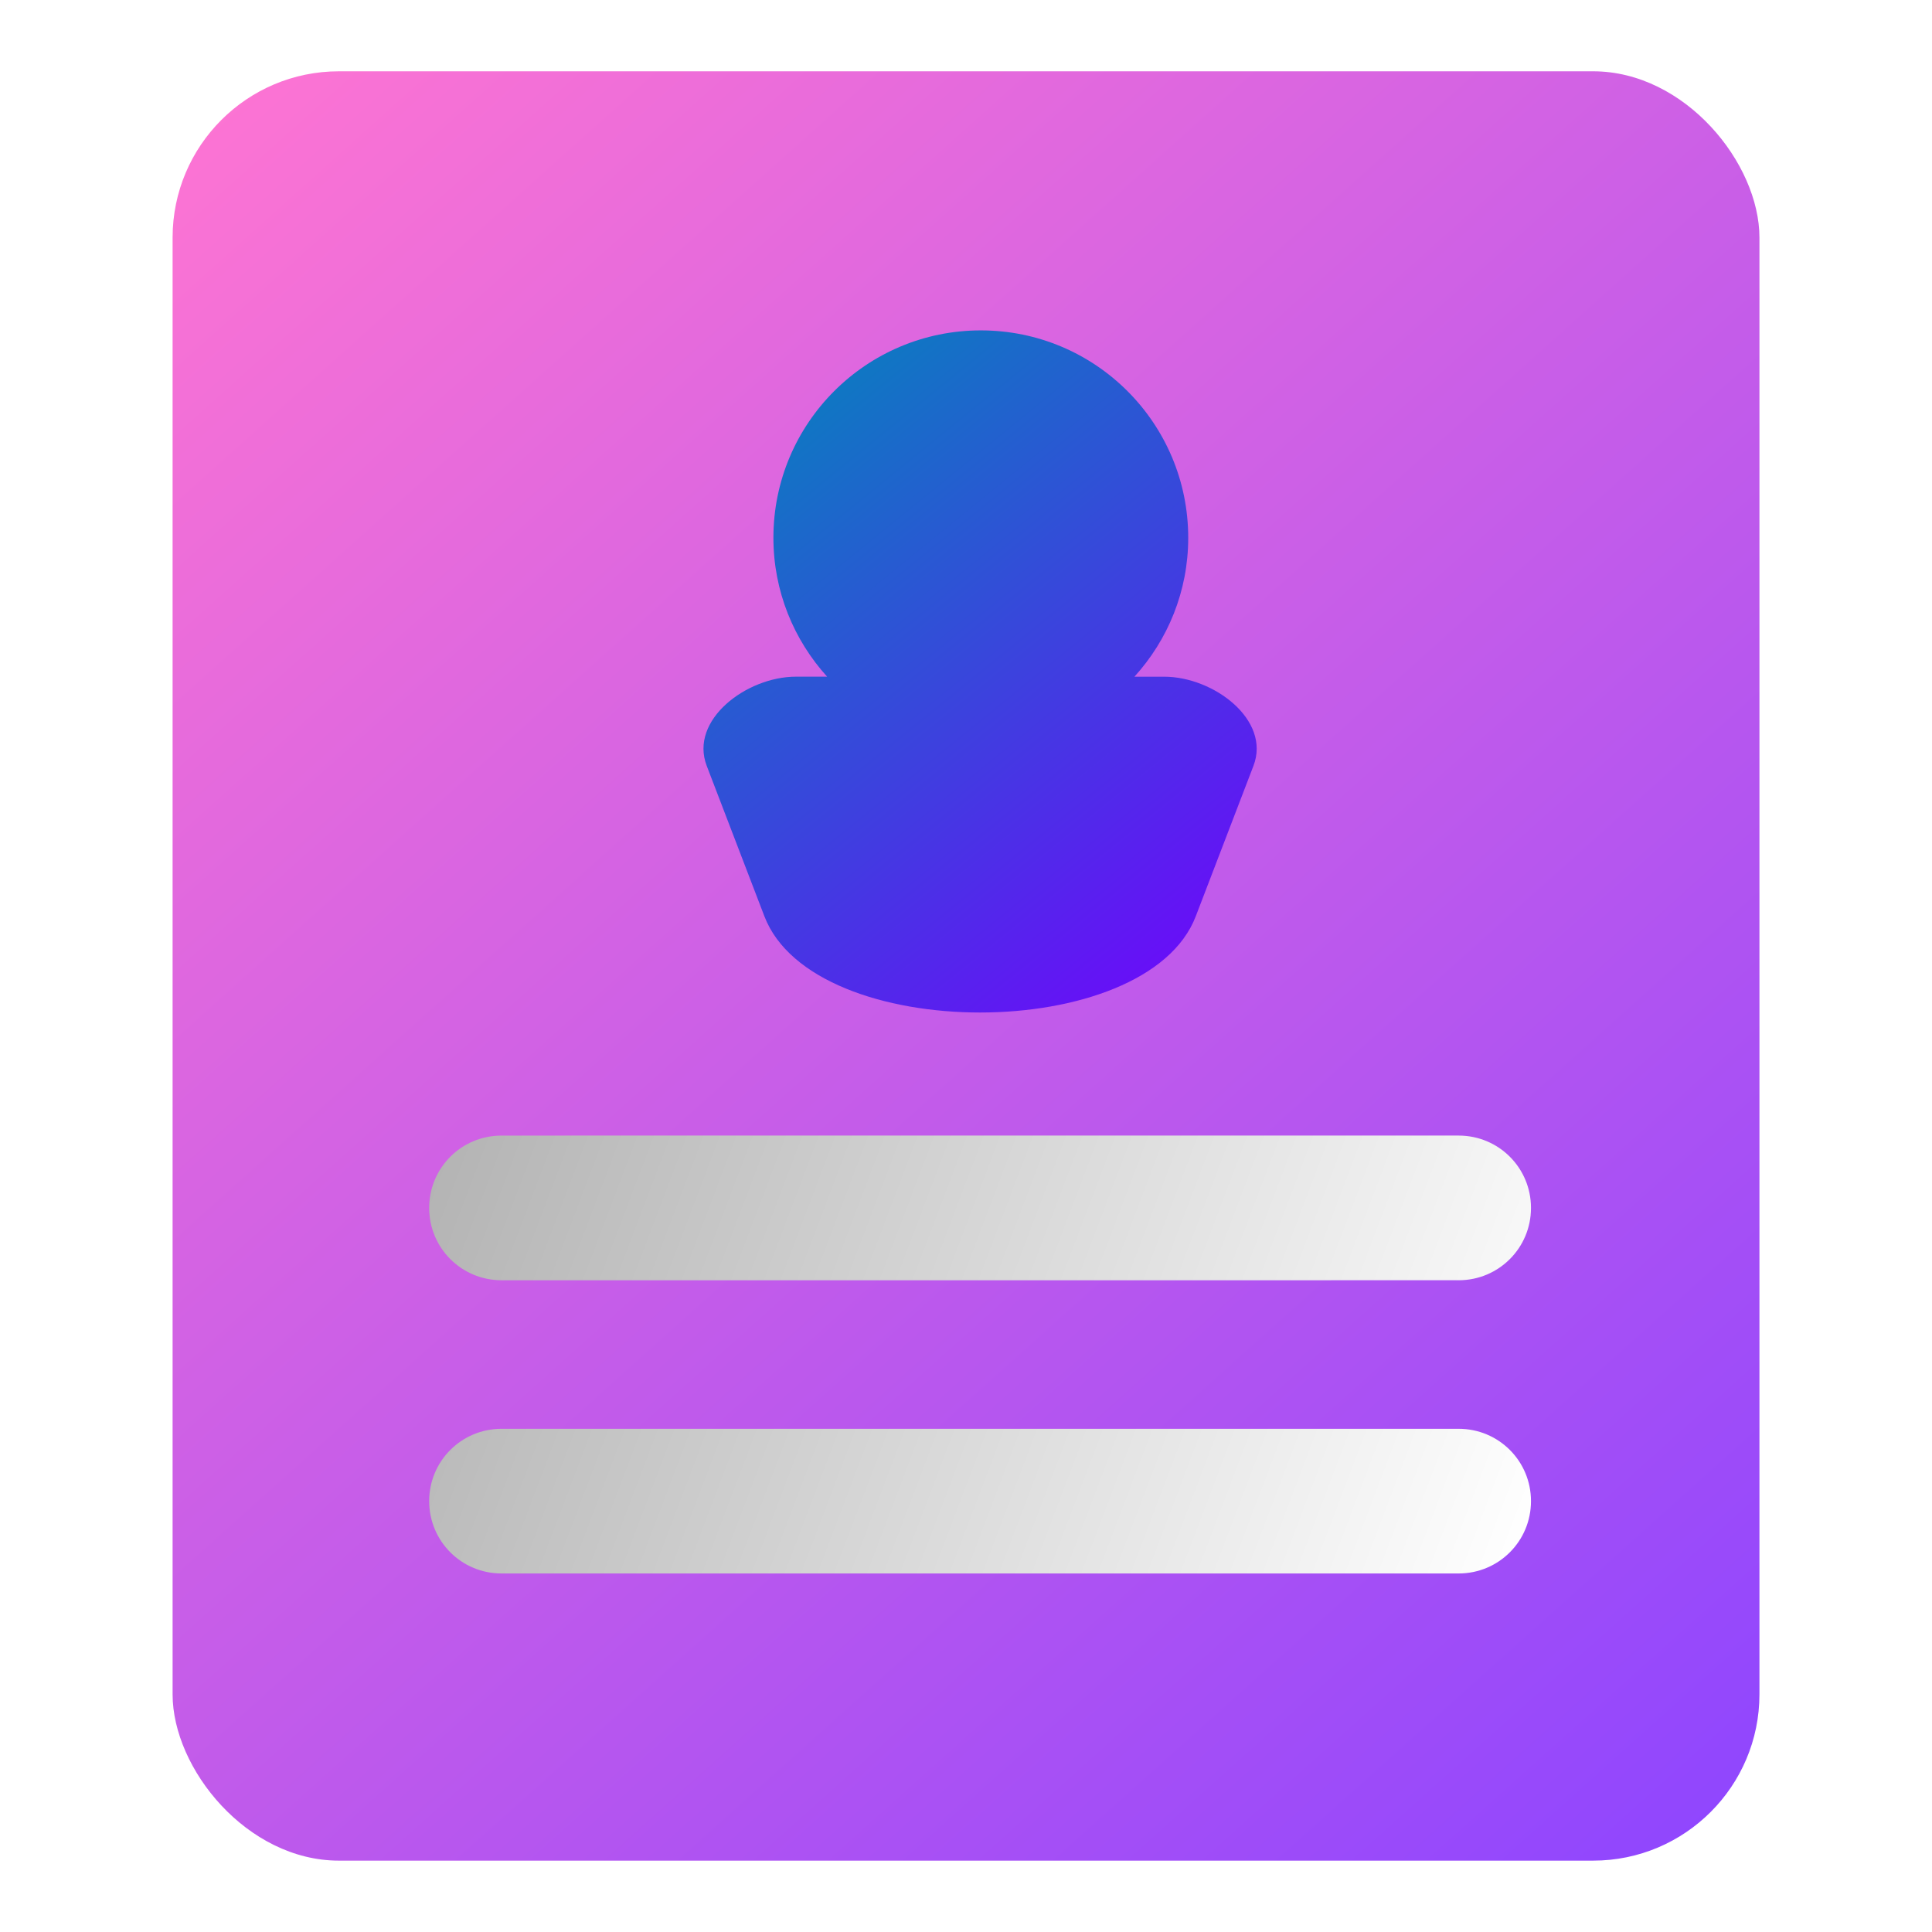
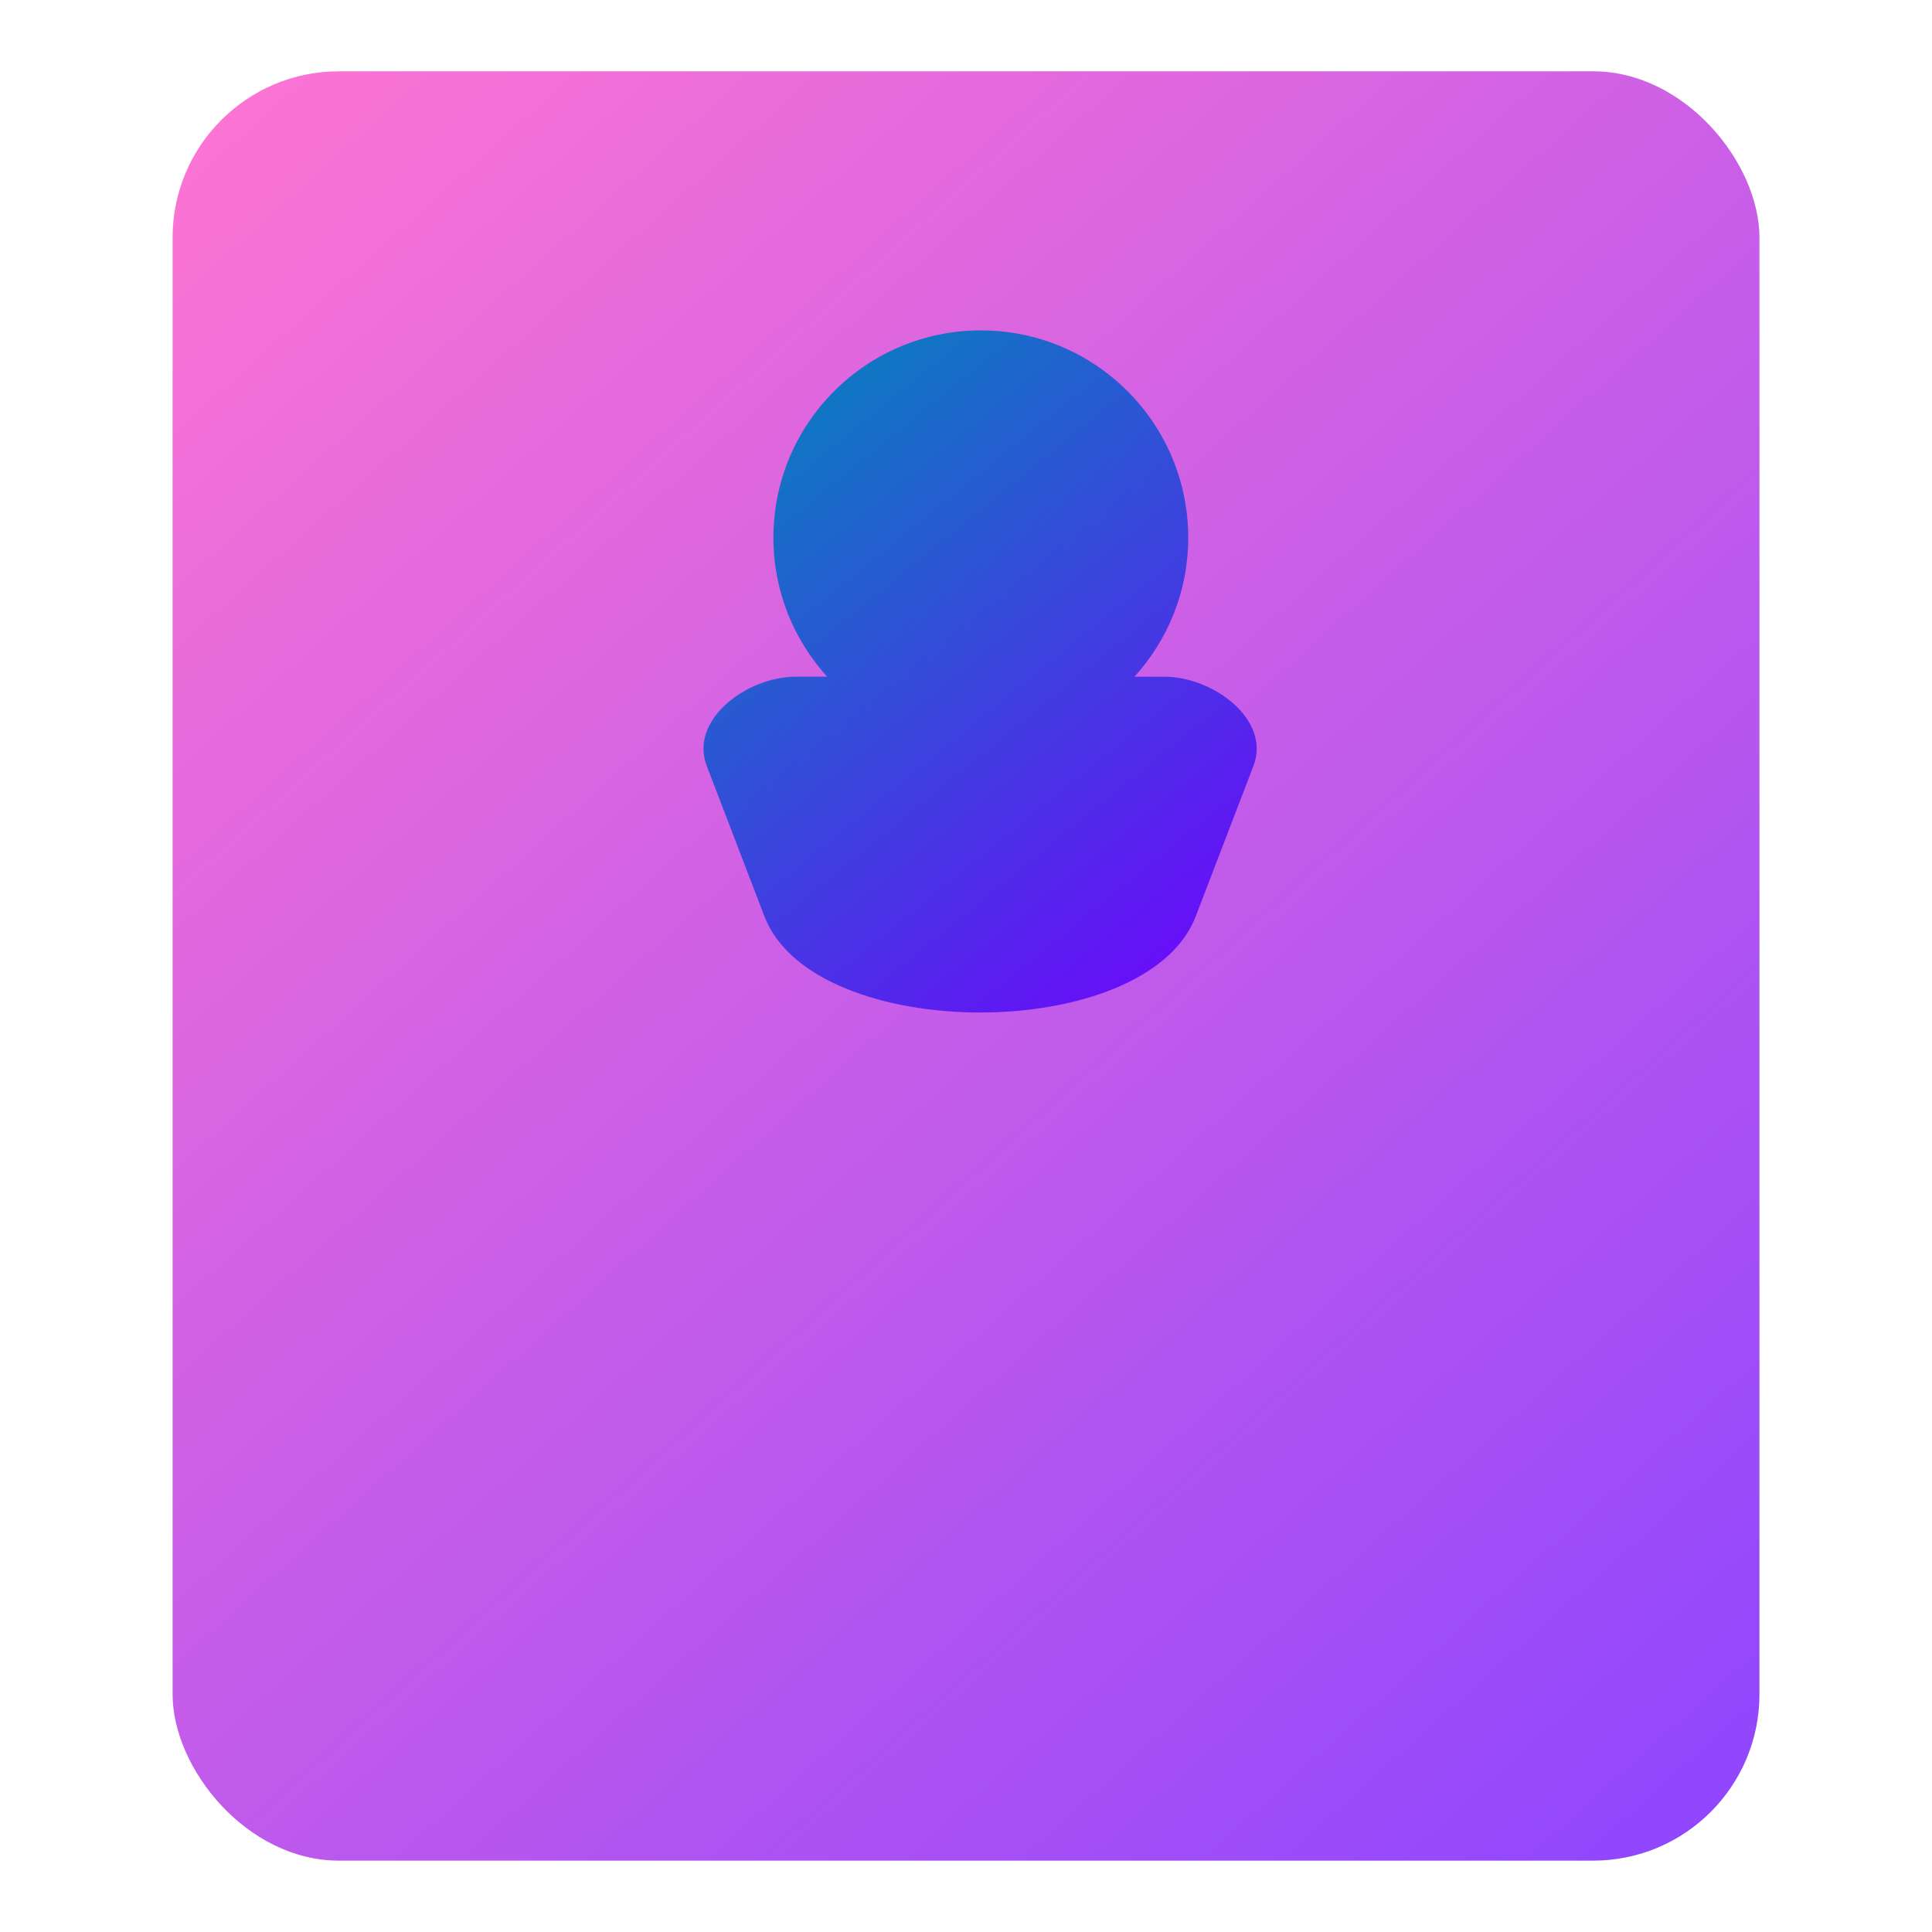
<svg xmlns="http://www.w3.org/2000/svg" xmlns:ns1="http://sodipodi.sourceforge.net/DTD/sodipodi-0.dtd" xmlns:ns2="http://www.inkscape.org/namespaces/inkscape" xmlns:xlink="http://www.w3.org/1999/xlink" fill="#000000" version="1.1" id="Capa_1" width="1024" height="1024" viewBox="0 0 56.212 56.212" xml:space="preserve" ns1:docname="favicon.svg" ns2:version="1.3 (0e150ed6c4, 2023-07-21)">
  <defs id="defs1">
    <linearGradient id="linearGradient9" ns2:collect="always">
      <stop style="stop-color:#ff75d2;stop-opacity:1;" offset="0" id="stop9" />
      <stop style="stop-color:#8d45ff;stop-opacity:1;" offset="1" id="stop10" />
    </linearGradient>
    <linearGradient id="linearGradient7" ns2:collect="always">
      <stop style="stop-color:#b3b3b3;stop-opacity:1;" offset="0" id="stop7" />
      <stop style="stop-color:#ffffff;stop-opacity:1;" offset="1" id="stop8" />
    </linearGradient>
    <linearGradient id="linearGradient3" ns2:collect="always">
      <stop style="stop-color:#7400ff;stop-opacity:1;" offset="0" id="stop3" />
      <stop style="stop-color:#0089ba;stop-opacity:1;" offset="1" id="stop4" />
    </linearGradient>
    <linearGradient ns2:collect="always" xlink:href="#linearGradient3" id="linearGradient4" x1="-4.449" y1="34.342" x2="-23.907" y2="10.415" gradientUnits="userSpaceOnUse" />
    <linearGradient ns2:collect="always" xlink:href="#linearGradient7" id="linearGradient8" x1="-33.843" y1="38.892" x2="5.067" y2="53.667" gradientUnits="userSpaceOnUse" />
    <linearGradient ns2:collect="always" xlink:href="#linearGradient9" id="linearGradient10" x1="-42.715" y1="0.488" x2="14.107" y2="63.872" gradientUnits="userSpaceOnUse" />
    <filter style="color-interpolation-filters:sRGB;" ns2:label="Drop Shadow" id="filter25" x="-0.244" y="-0.219" width="1.514" height="1.417">
      <feFlood result="flood" in="SourceGraphic" flood-opacity="0.6" flood-color="rgb(0,0,0)" id="feFlood24" />
      <feGaussianBlur result="blur" in="SourceGraphic" stdDeviation="2" id="feGaussianBlur24" />
      <feOffset result="offset" in="blur" dx="0.5" dy="-0.5" id="feOffset24" />
      <feComposite result="comp1" operator="in" in="flood" in2="offset" id="feComposite24" />
      <feComposite result="comp2" operator="over" in="SourceGraphic" in2="comp1" id="feComposite25" />
    </filter>
    <filter style="color-interpolation-filters:sRGB;" ns2:label="Drop Shadow" id="filter28" x="-0.123" y="-0.341" width="1.258" height="1.649">
      <feFlood result="flood" in="SourceGraphic" flood-opacity="0.6" flood-color="rgb(0,0,0)" id="feFlood27" />
      <feGaussianBlur result="blur" in="SourceGraphic" stdDeviation="2" id="feGaussianBlur27" />
      <feOffset result="offset" in="blur" dx="0.5" dy="-0.5" id="feOffset27" />
      <feComposite result="comp1" operator="in" in="flood" in2="offset" id="feComposite27" />
      <feComposite result="comp2" operator="over" in="SourceGraphic" in2="comp1" id="feComposite28" />
    </filter>
    <filter style="color-interpolation-filters:sRGB;" ns2:label="Drop Shadow" id="filter30" x="-0.085" y="-0.075" width="1.17" height="1.151">
      <feFlood result="flood" in="SourceGraphic" flood-opacity="0.6" flood-color="rgb(0,0,0)" id="feFlood28" />
      <feGaussianBlur result="blur" in="SourceGraphic" stdDeviation="2" id="feGaussianBlur28" />
      <feOffset result="offset" in="blur" dx="0" dy="0" id="feOffset28" />
      <feComposite result="comp1" operator="in" in="flood" in2="offset" id="feComposite29" />
      <feComposite result="comp2" operator="over" in="SourceGraphic" in2="comp1" id="feComposite30" />
    </filter>
    <filter style="color-interpolation-filters:sRGB;" ns2:label="Drop Shadow" id="filter33" x="-0.043" y="-0.038" width="1.085" height="1.075">
      <feFlood result="flood" in="SourceGraphic" flood-opacity="0.6" flood-color="rgb(0,0,0)" id="feFlood32" />
      <feGaussianBlur result="blur" in="SourceGraphic" stdDeviation="1" id="feGaussianBlur32" />
      <feOffset result="offset" in="blur" dx="0" dy="0" id="feOffset32" />
      <feComposite result="comp1" operator="in" in="flood" in2="offset" id="feComposite32" />
      <feComposite result="comp2" operator="over" in="SourceGraphic" in2="comp1" id="feComposite33" />
    </filter>
  </defs>
  <ns1:namedview id="namedview1" pagecolor="#ffffff" bordercolor="#000000" borderopacity="0.25" ns2:showpageshadow="2" ns2:pageopacity="0.0" ns2:pagecheckerboard="0" ns2:deskcolor="#d1d1d1" ns2:zoom="0.73981047" ns2:cx="429.16397" ns2:cy="515.67262" ns2:window-width="1920" ns2:window-height="1051" ns2:window-x="-9" ns2:window-y="-9" ns2:window-maximized="1" ns2:current-layer="Capa_1" />
  <g id="g2" transform="matrix(0.884,0,0,0.884,40.712,-0.299)">
    <rect style="fill:url(#linearGradient10);stroke-width:0.876;filter:url(#filter33)" id="rect1" width="56.402" height="63.599" x="-42.463" y="0.338" ry="5.911" transform="matrix(0.926,0,0,0.926,-1.053,2.372)" />
    <path d="m -23.978,25.525 c -0.627,-1.636 1.421,-3.17 3.17,-3.17 h 1.109 c -1.182,-1.306 -1.909,-3.034 -1.909,-4.938 0,-4.07 3.302,-7.37 7.372,-7.37 4.073,0 7.372,3.299 7.372,7.372 0,1.901 -0.726,3.631 -1.912,4.937 h 1.06 c 1.752,0 3.798,1.535 3.17,3.17 l -2.051,5.348 c -1.748,4.557 -13.582,4.557 -15.33,0 z" id="path1-3" ns1:nodetypes="sscssscsssss" style="fill:url(#linearGradient4);stroke-width:1.495;filter:url(#filter25)" transform="matrix(0.926,0,0,0.926,-1.053,2.372)" />
    <g id="g3" style="filter:url(#filter28)" transform="matrix(0.926,0,0,0.926,-1.053,2.372)">
-       <path id="rect2" style="fill:url(#linearGradient8);stroke-width:0.521" d="m -31.272,38.666 c -1.424,0 -2.571,1.147 -2.571,2.571 0,1.424 1.147,2.571 2.571,2.571 H 2.748 c 1.424,0 2.571,-1.147 2.571,-2.571 0,-1.424 -1.147,-2.571 -2.571,-2.571 z m 0,10.422 c -1.424,0 -2.571,1.147 -2.571,2.571 0,1.424 1.147,2.571 2.571,2.571 H 2.748 c 1.424,0 2.571,-1.147 2.571,-2.571 0,-1.424 -1.147,-2.571 -2.571,-2.571 z" />
-     </g>
+       </g>
  </g>
</svg>